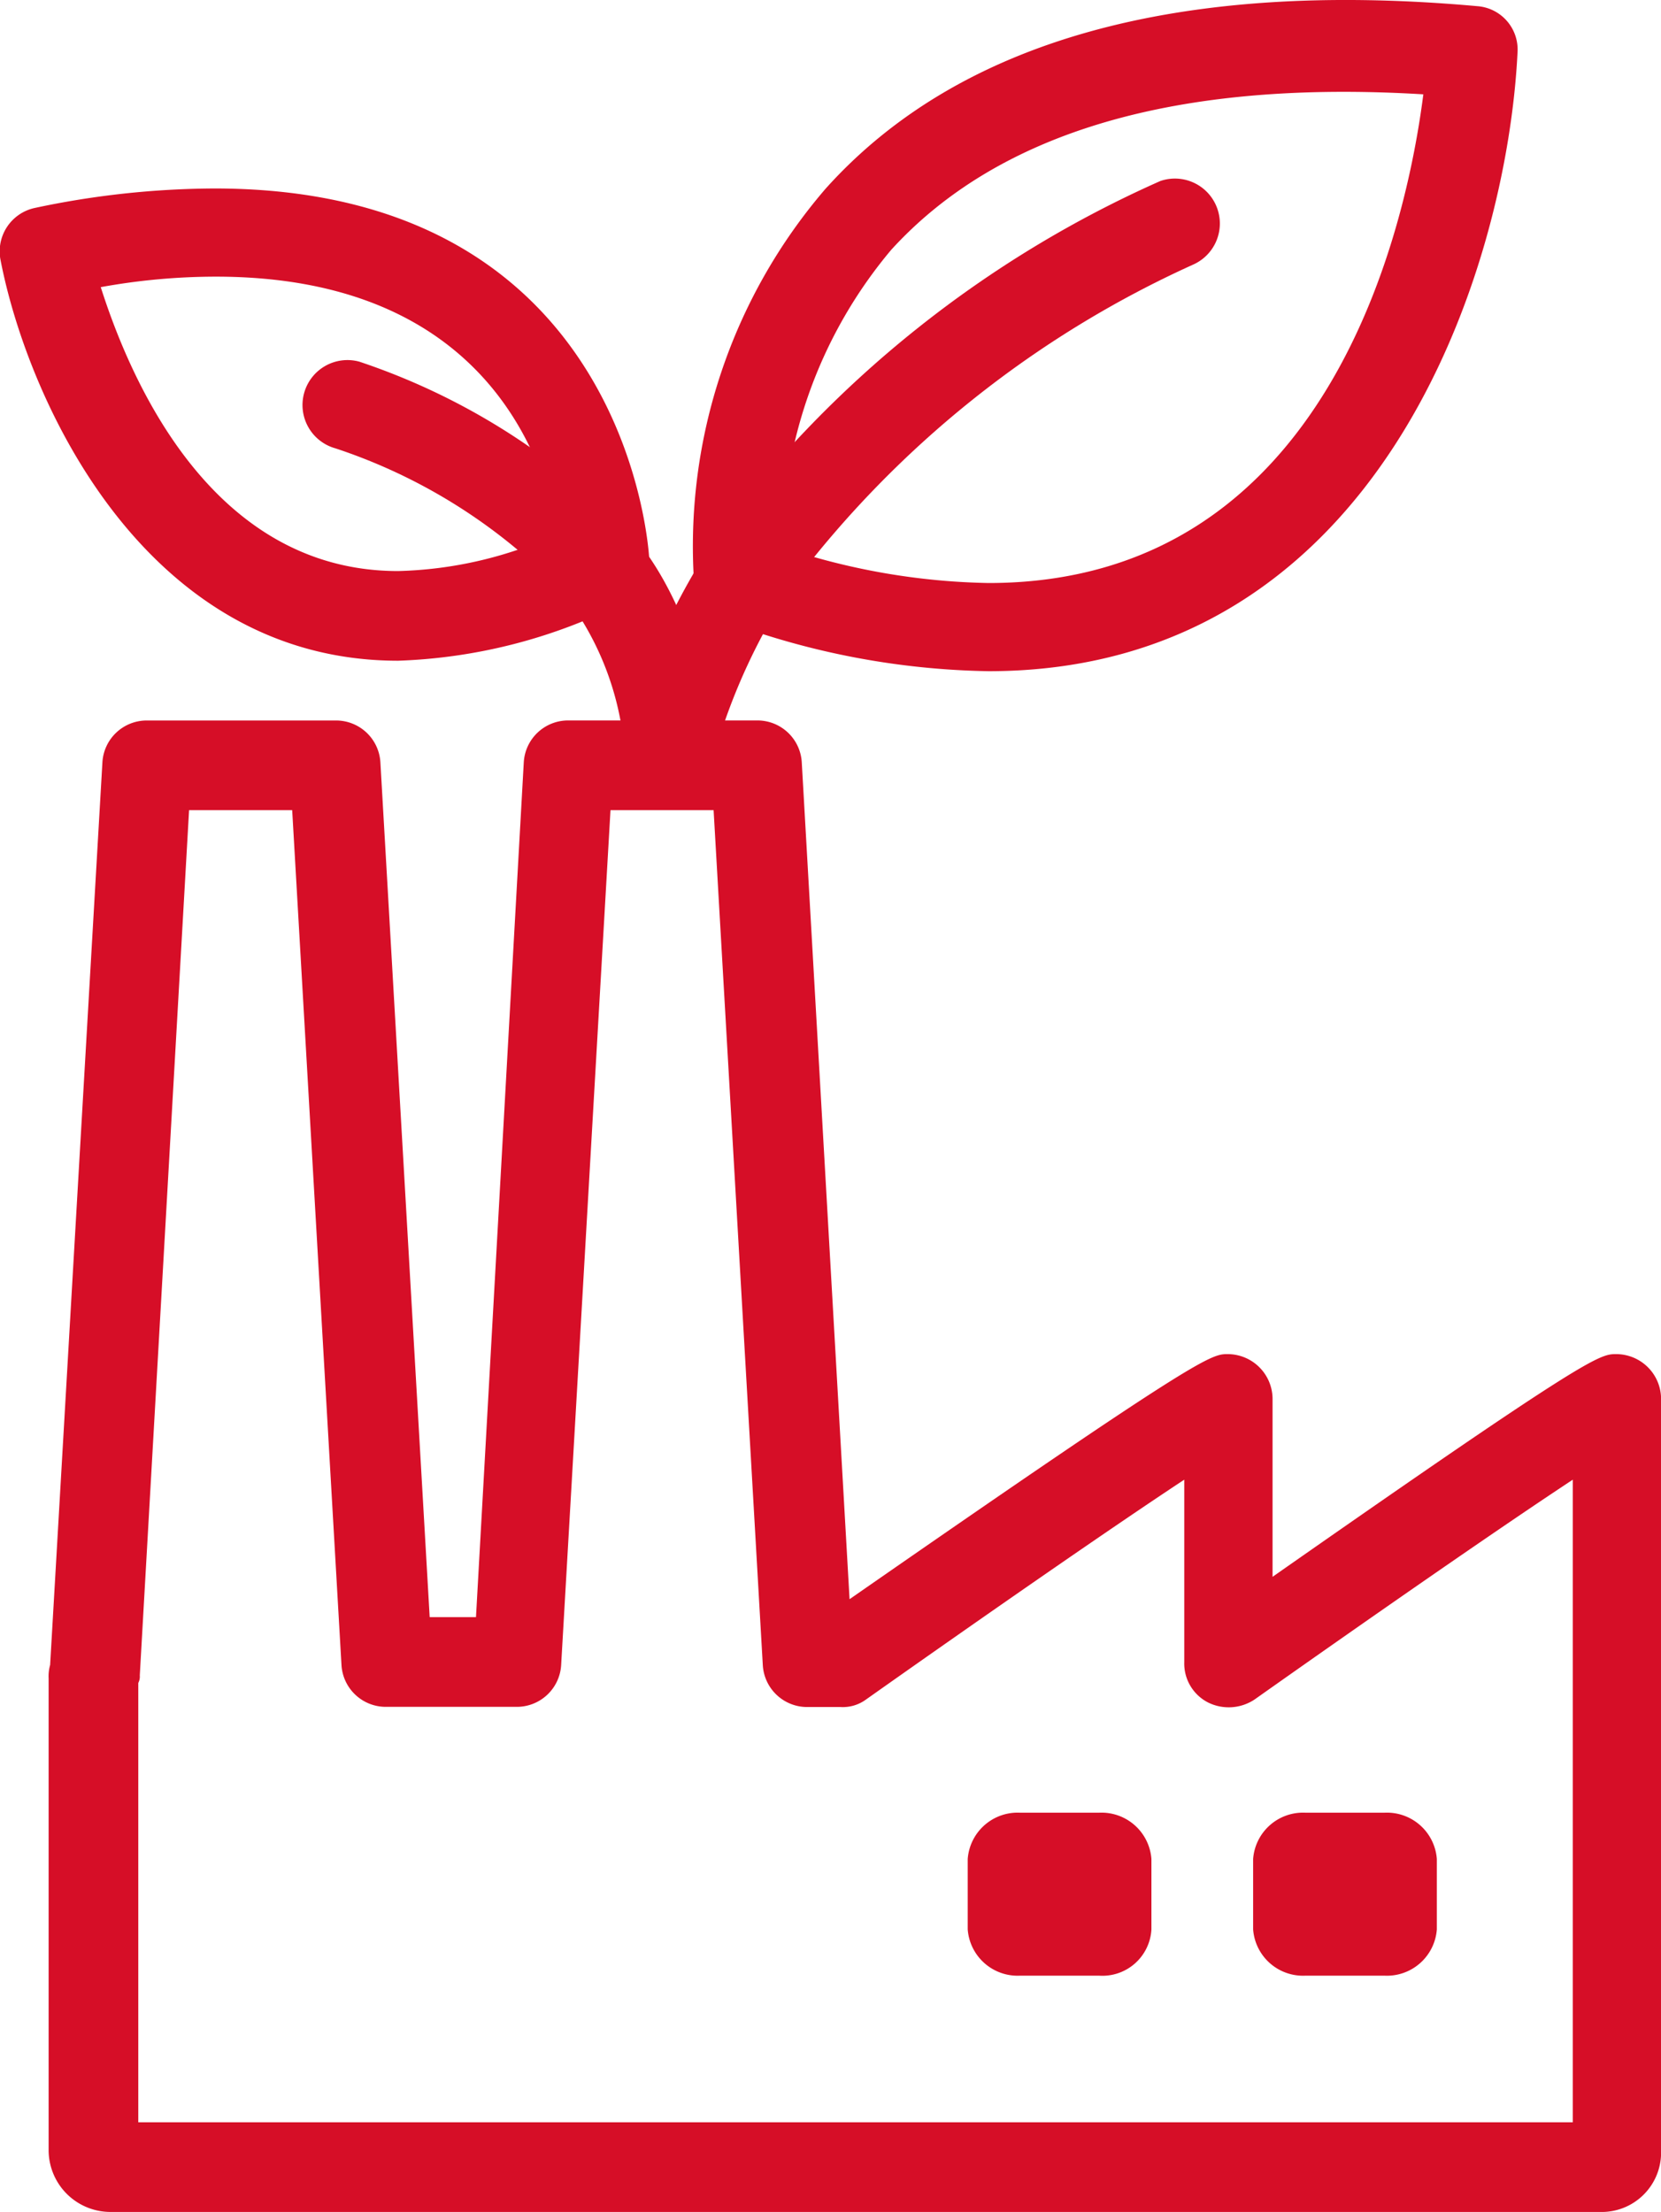
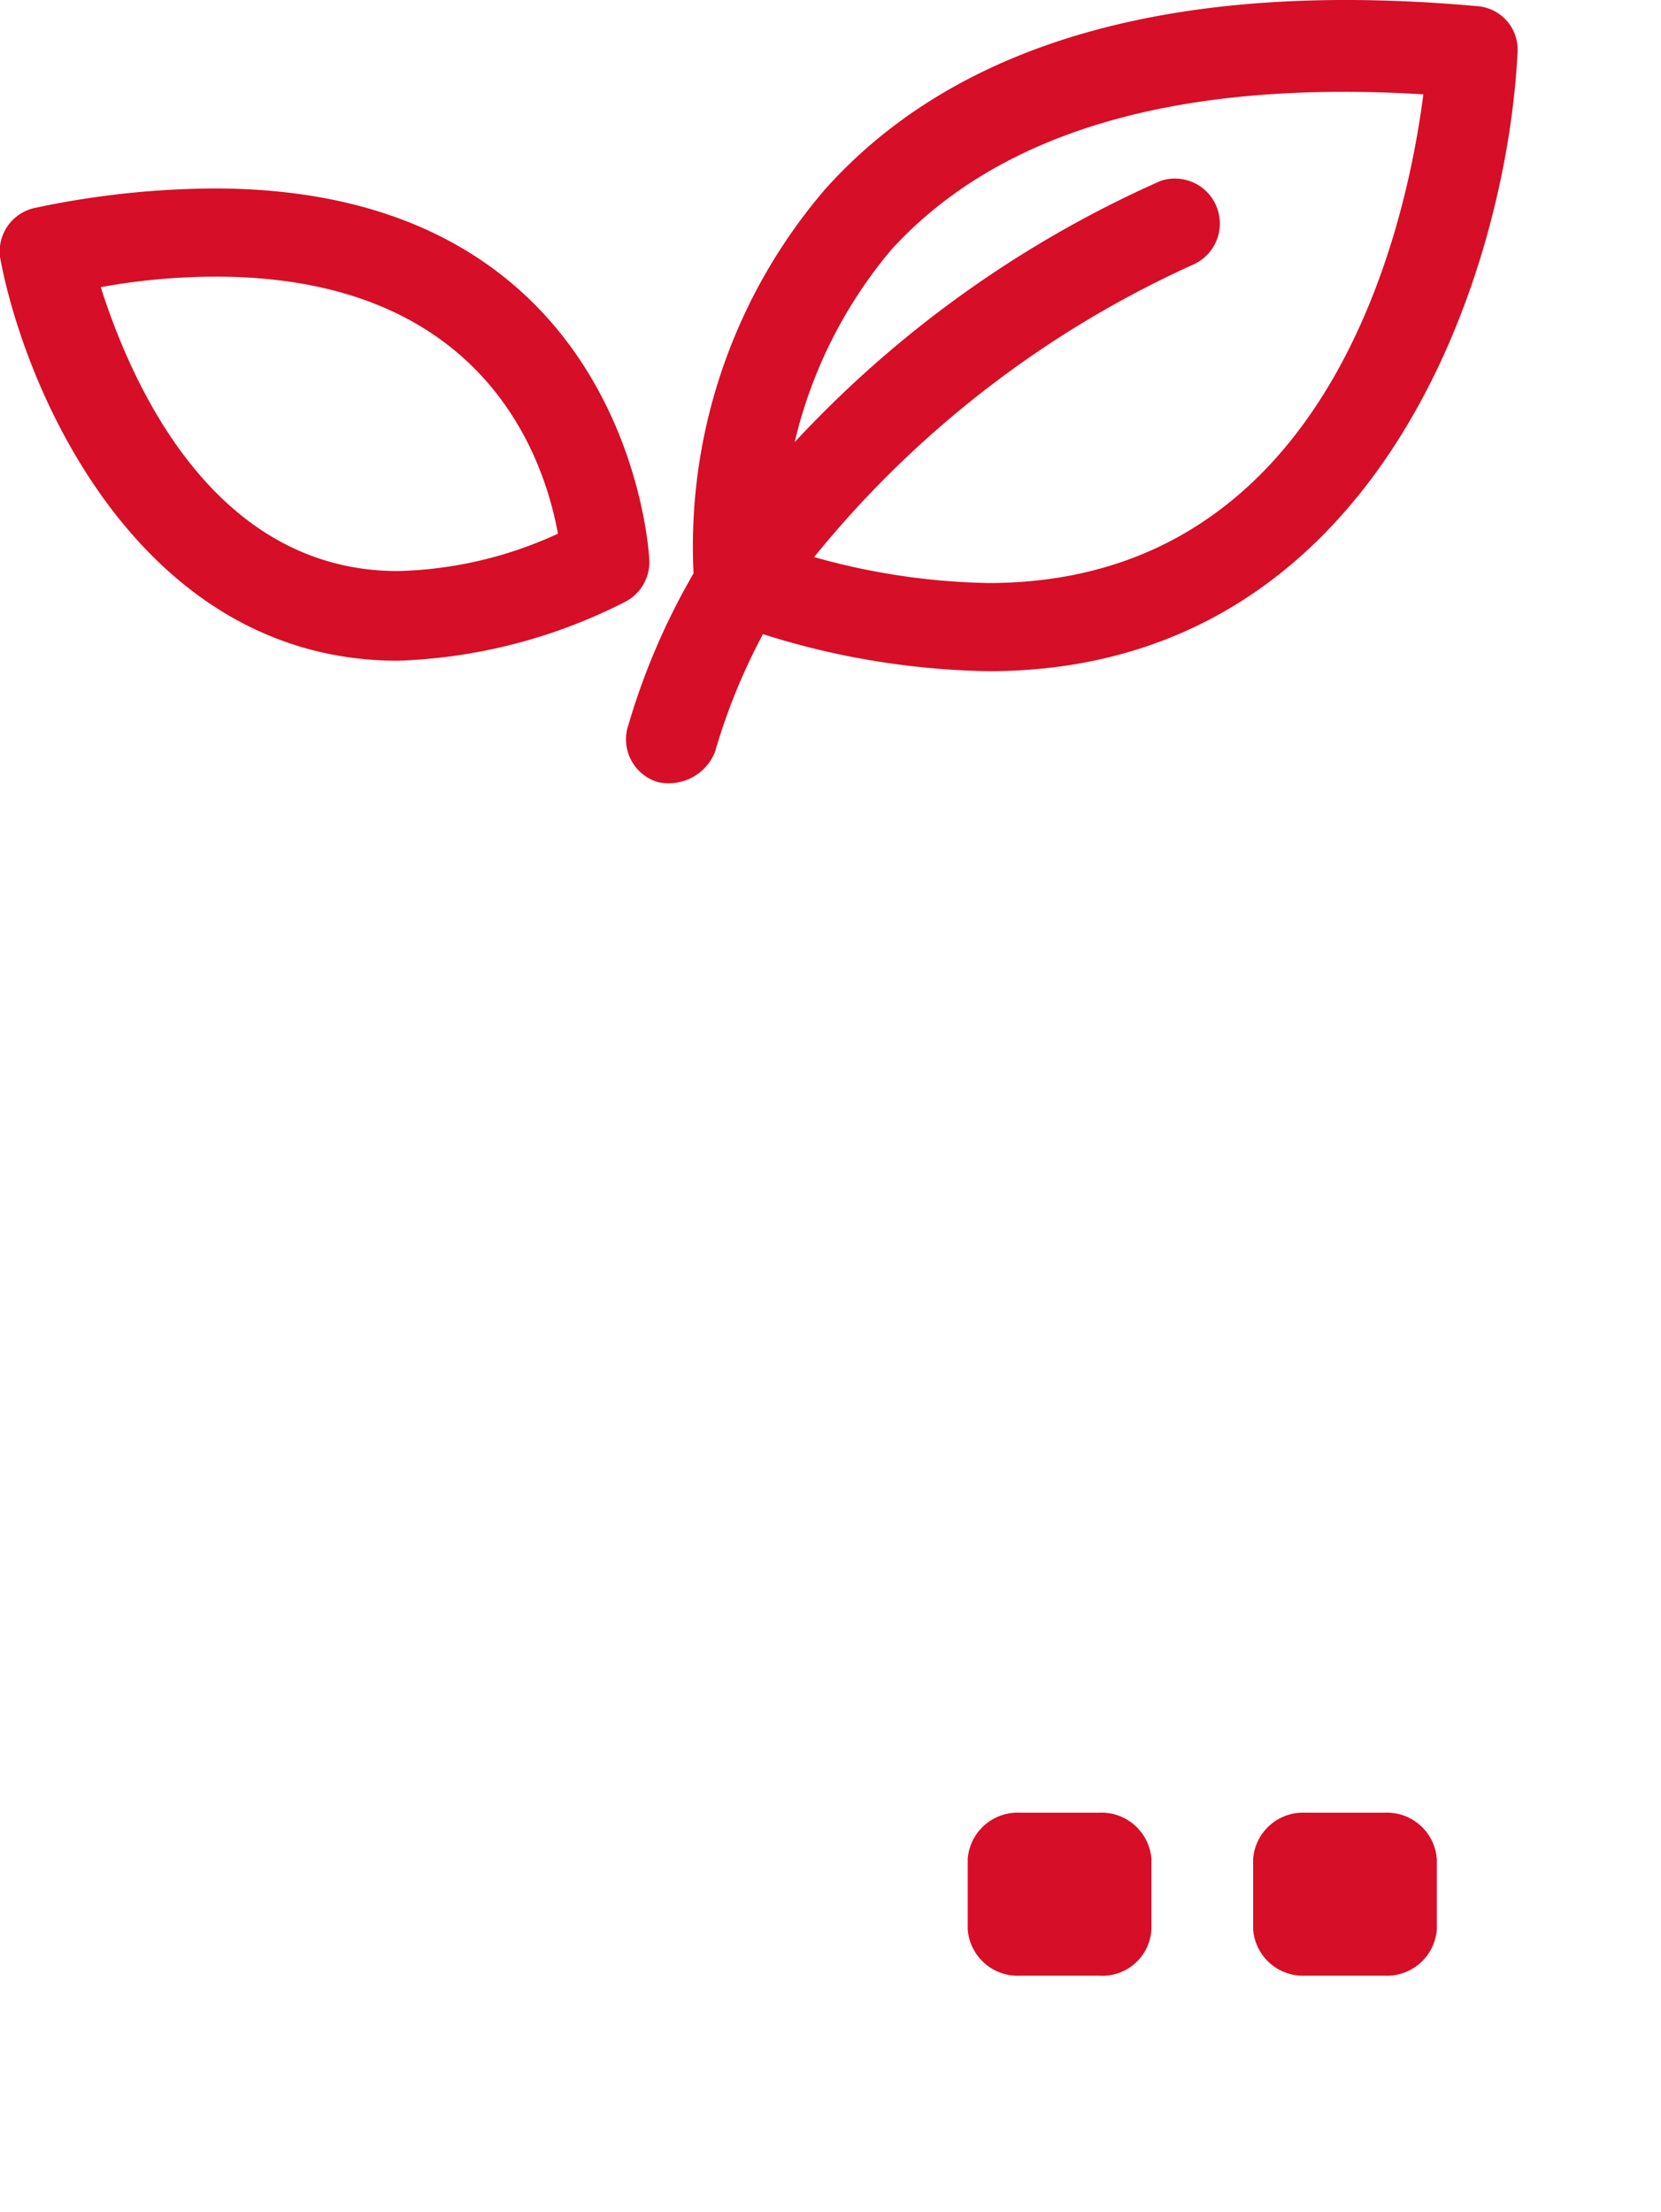
<svg xmlns="http://www.w3.org/2000/svg" viewBox="1913 1179.7 37.775 50.3">
  <defs>
    <style>
      .cls-1 {
        fill: #d60e27;
      }
    </style>
  </defs>
  <g id="Gruppe_14" data-name="Gruppe 14" transform="translate(1489 -1410)">
-     <path id="Pfad_281984" data-name="Pfad 281984" class="cls-1" d="M38.475,82.016H4.627A1.407,1.407,0,0,1,3.2,80.622V69.884a.941.941,0,0,1,.034-.306L4.423,49.052a1.01,1.01,0,0,1,1.02-.952H9.725a1.01,1.01,0,0,1,1.02.952L11.866,68.49h1.053l1.087-19.439a1.01,1.01,0,0,1,1.02-.952h4.282a1.01,1.01,0,0,1,1.02.952l1.087,19.031c8.02-5.573,8.224-5.573,8.6-5.573a1.022,1.022,0,0,1,1.02,1.02v4.044c7.239-5.064,7.442-5.064,7.816-5.064a1.022,1.022,0,0,1,1.02,1.02V80.656A1.35,1.35,0,0,1,38.475,82.016ZM5.239,79.977H37.863V65.364c-1.7,1.121-4.588,3.127-7.239,5a1.06,1.06,0,0,1-1.053.068.994.994,0,0,1-.544-.918V65.364c-1.7,1.121-4.588,3.127-7.239,5a.89.89,0,0,1-.578.17h-.748a1.01,1.01,0,0,1-1.02-.952L18.323,50.139H15.978L14.856,69.578a1.01,1.01,0,0,1-1.02.952H10.88a1.01,1.01,0,0,1-1.02-.952L8.739,50.139H6.394L5.273,69.816a.306.306,0,0,1-.034.17Z" transform="translate(421.906 2557.984)" />
    <path id="Pfad_281985" data-name="Pfad 281985" class="cls-1" d="M67.691,124.9h-1.8a1.138,1.138,0,0,1-1.189-1.053v-1.6a1.138,1.138,0,0,1,1.189-1.053h1.8a1.138,1.138,0,0,1,1.189,1.053v1.6A1.116,1.116,0,0,1,67.691,124.9Z" transform="translate(381.306 2509.727)" />
    <path id="Pfad_281986" data-name="Pfad 281986" class="cls-1" d="M86.791,124.9h-1.8a1.138,1.138,0,0,1-1.189-1.053v-1.6a1.138,1.138,0,0,1,1.189-1.053h1.8a1.138,1.138,0,0,1,1.189,1.053v1.6A1.138,1.138,0,0,1,86.791,124.9Z" transform="translate(368.697 2509.727)" />
    <path id="Pfad_281987" data-name="Pfad 281987" class="cls-1" d="M53.025,15.151A17.848,17.848,0,0,1,47.01,14a1.031,1.031,0,0,1-.68-.85,12.464,12.464,0,0,1,2.991-8.972C52.346.809,57.341-.584,64.138.028a.989.989,0,0,1,.918,1.053C64.818,5.975,61.963,15.151,53.025,15.151Zm-4.69-2.821a15.485,15.485,0,0,0,4.69.816c7.782,0,9.515-8.19,9.889-11.113-5.607-.34-9.651.85-12.1,3.534A10.549,10.549,0,0,0,48.336,12.33Z" transform="translate(393.456 2589.812)" />
    <path id="Pfad_281988" data-name="Pfad 281988" class="cls-1" d="M9,23.239H9c-5.777,0-8.428-5.947-9.04-9.108a1.01,1.01,0,0,1,.782-1.189A19.9,19.9,0,0,1,4.825,12.5c9.481,0,9.889,8.36,9.889,8.462a1.015,1.015,0,0,1-.578.952A12.239,12.239,0,0,1,9,23.239Zm-6.763-8.5C2.888,16.782,4.723,21.2,9,21.2H9a9.189,9.189,0,0,0,3.636-.85c-.306-1.665-1.631-5.845-7.782-5.845A14.669,14.669,0,0,0,2.242,14.743Z" transform="translate(424.053 2581.486)" />
    <path id="Pfad_281989" data-name="Pfad 281989" class="cls-1" d="M42.854,25.563a.941.941,0,0,1-.306-.034,1.014,1.014,0,0,1-.646-1.291,15.549,15.549,0,0,1,2.073-4.384A25.387,25.387,0,0,1,54,11.868a1.022,1.022,0,0,1,.748,1.9,23.62,23.62,0,0,0-9.108,7.273,13.831,13.831,0,0,0-1.767,3.806A1.128,1.128,0,0,1,42.854,25.563Z" transform="translate(396.389 2581.948)" />
-     <path id="Pfad_281990" data-name="Pfad 281990" class="cls-1" d="M28.53,33.587a1.048,1.048,0,0,1-1.02-.85A6.681,6.681,0,0,0,26.049,29.2l-.068-.068a12.624,12.624,0,0,0-5.03-3.127,1.022,1.022,0,1,1,.544-1.971,15.309,15.309,0,0,1,5.913,3.636c.306.272,1.6,1.6,2.141,4.724a.982.982,0,0,1-.85,1.155A.369.369,0,0,1,28.53,33.587Z" transform="translate(410.679 2573.891)" />
  </g>
</svg>